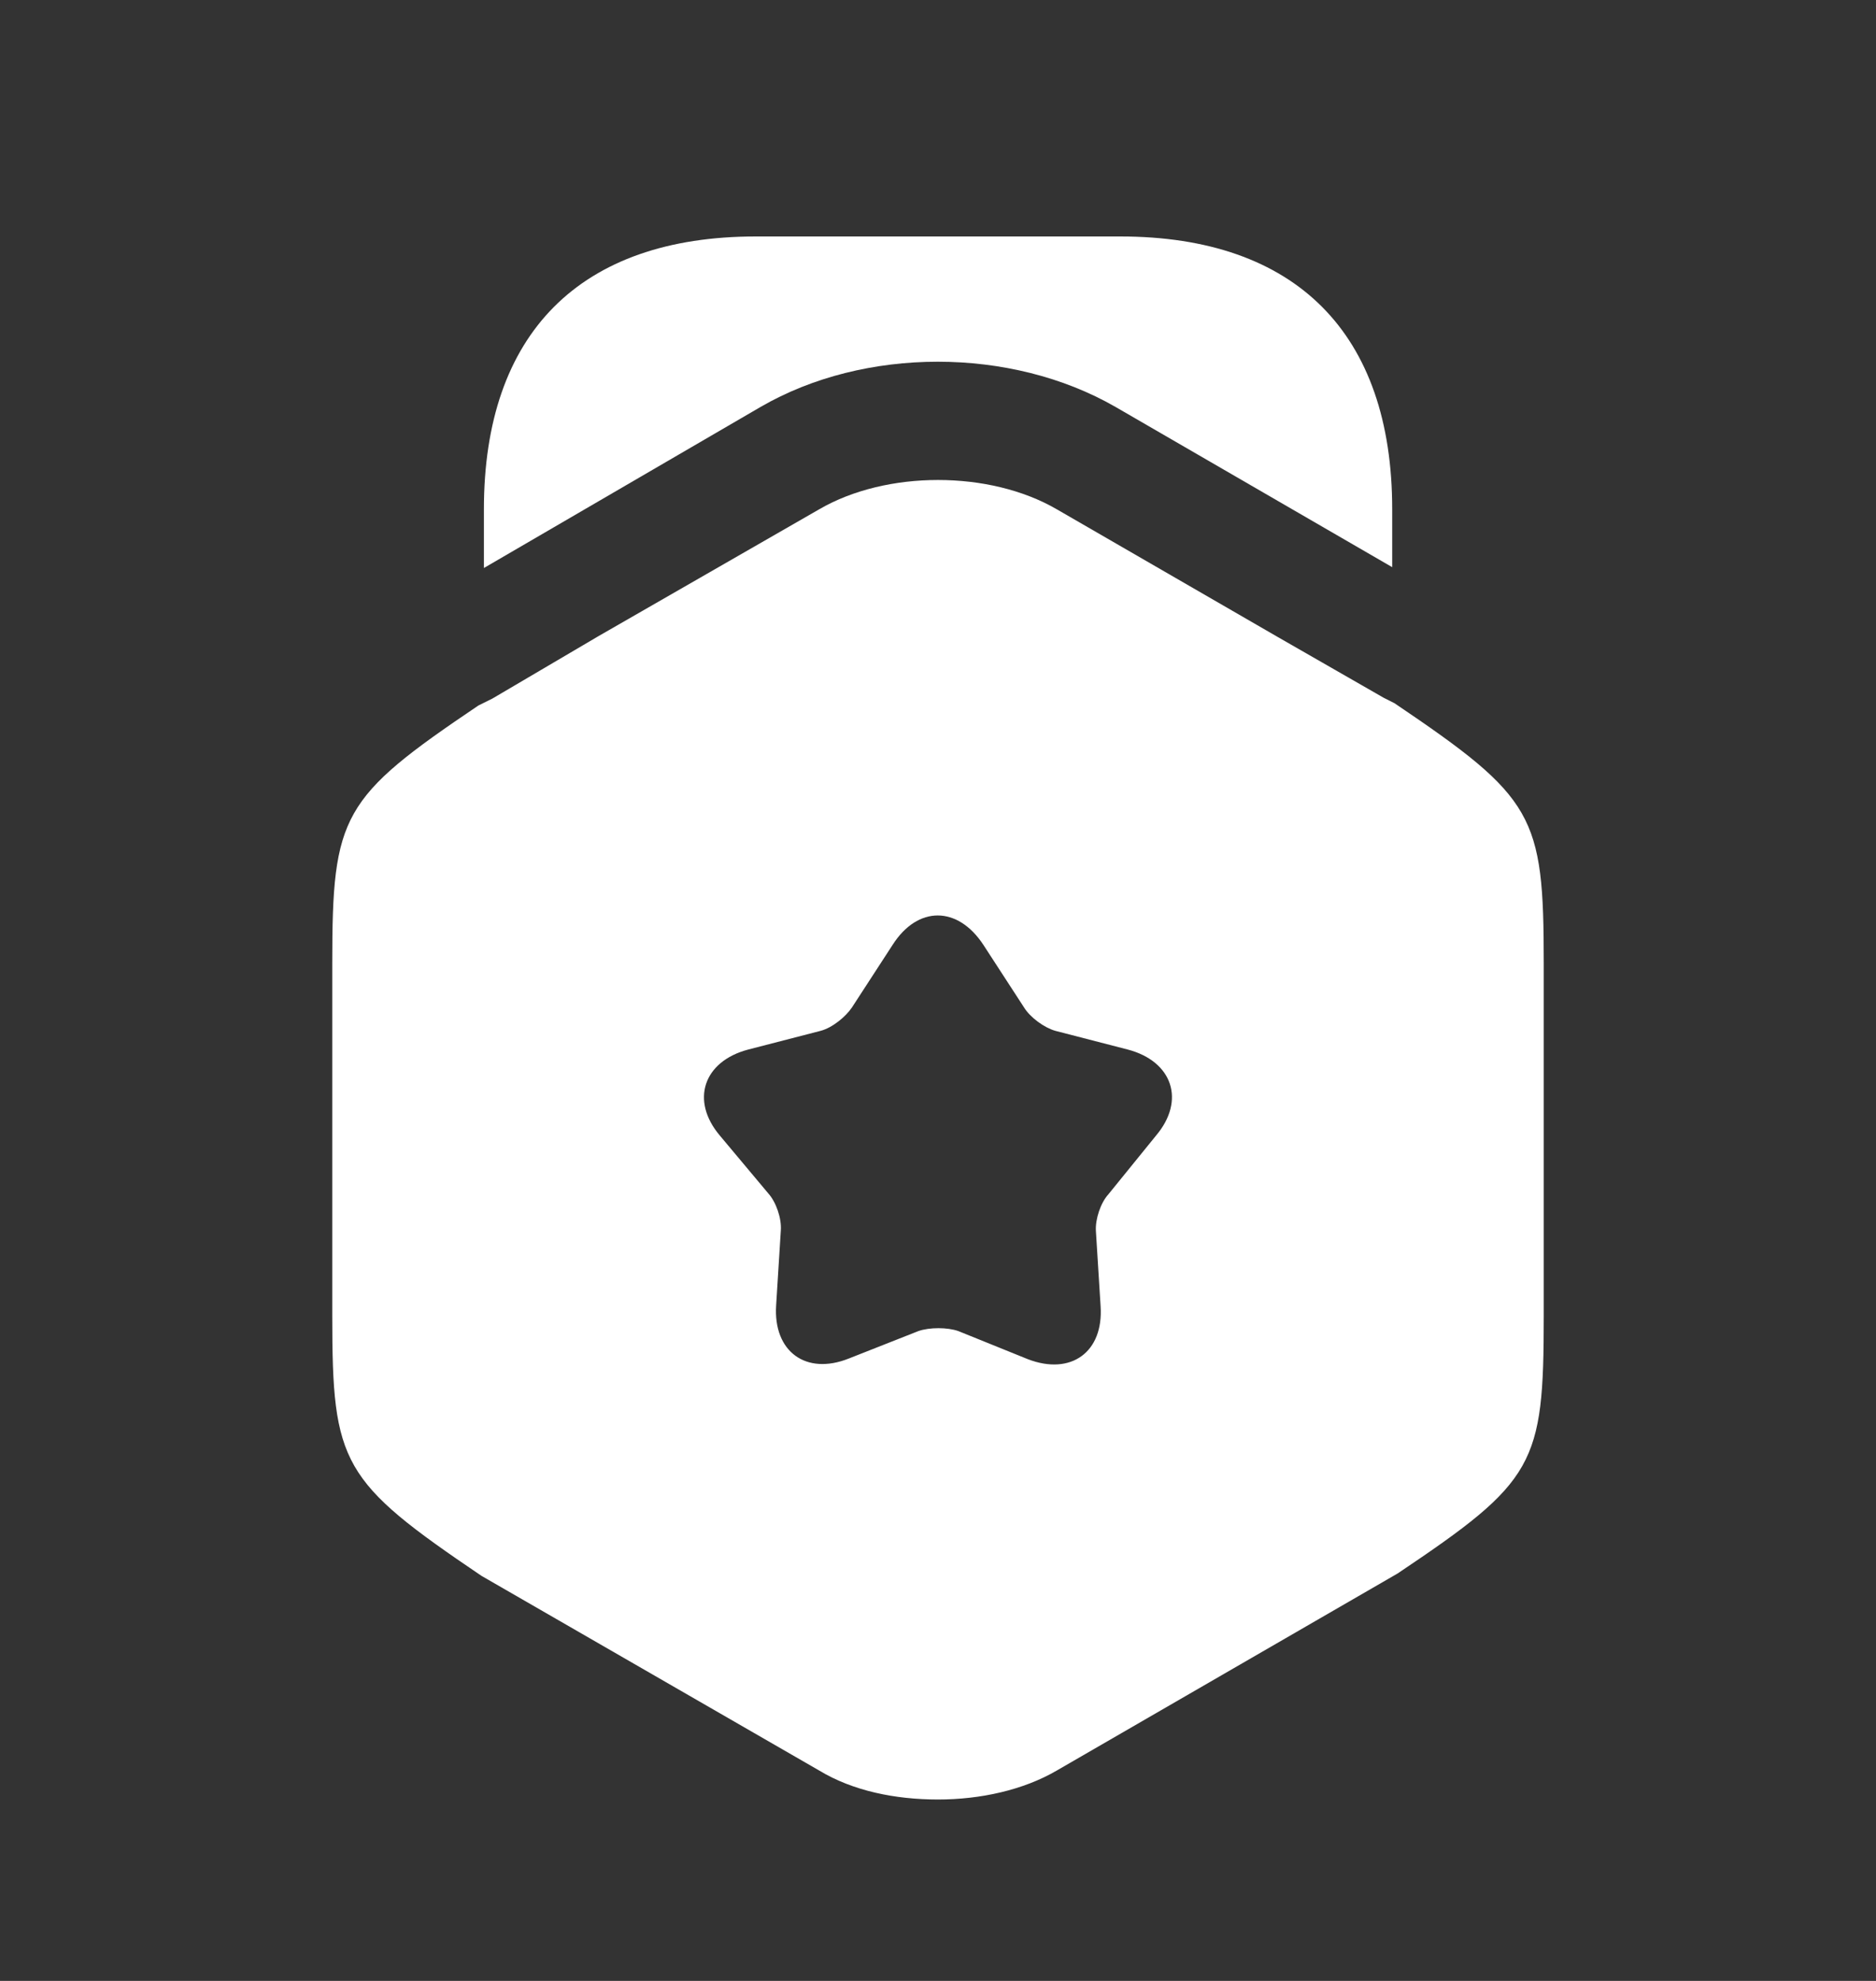
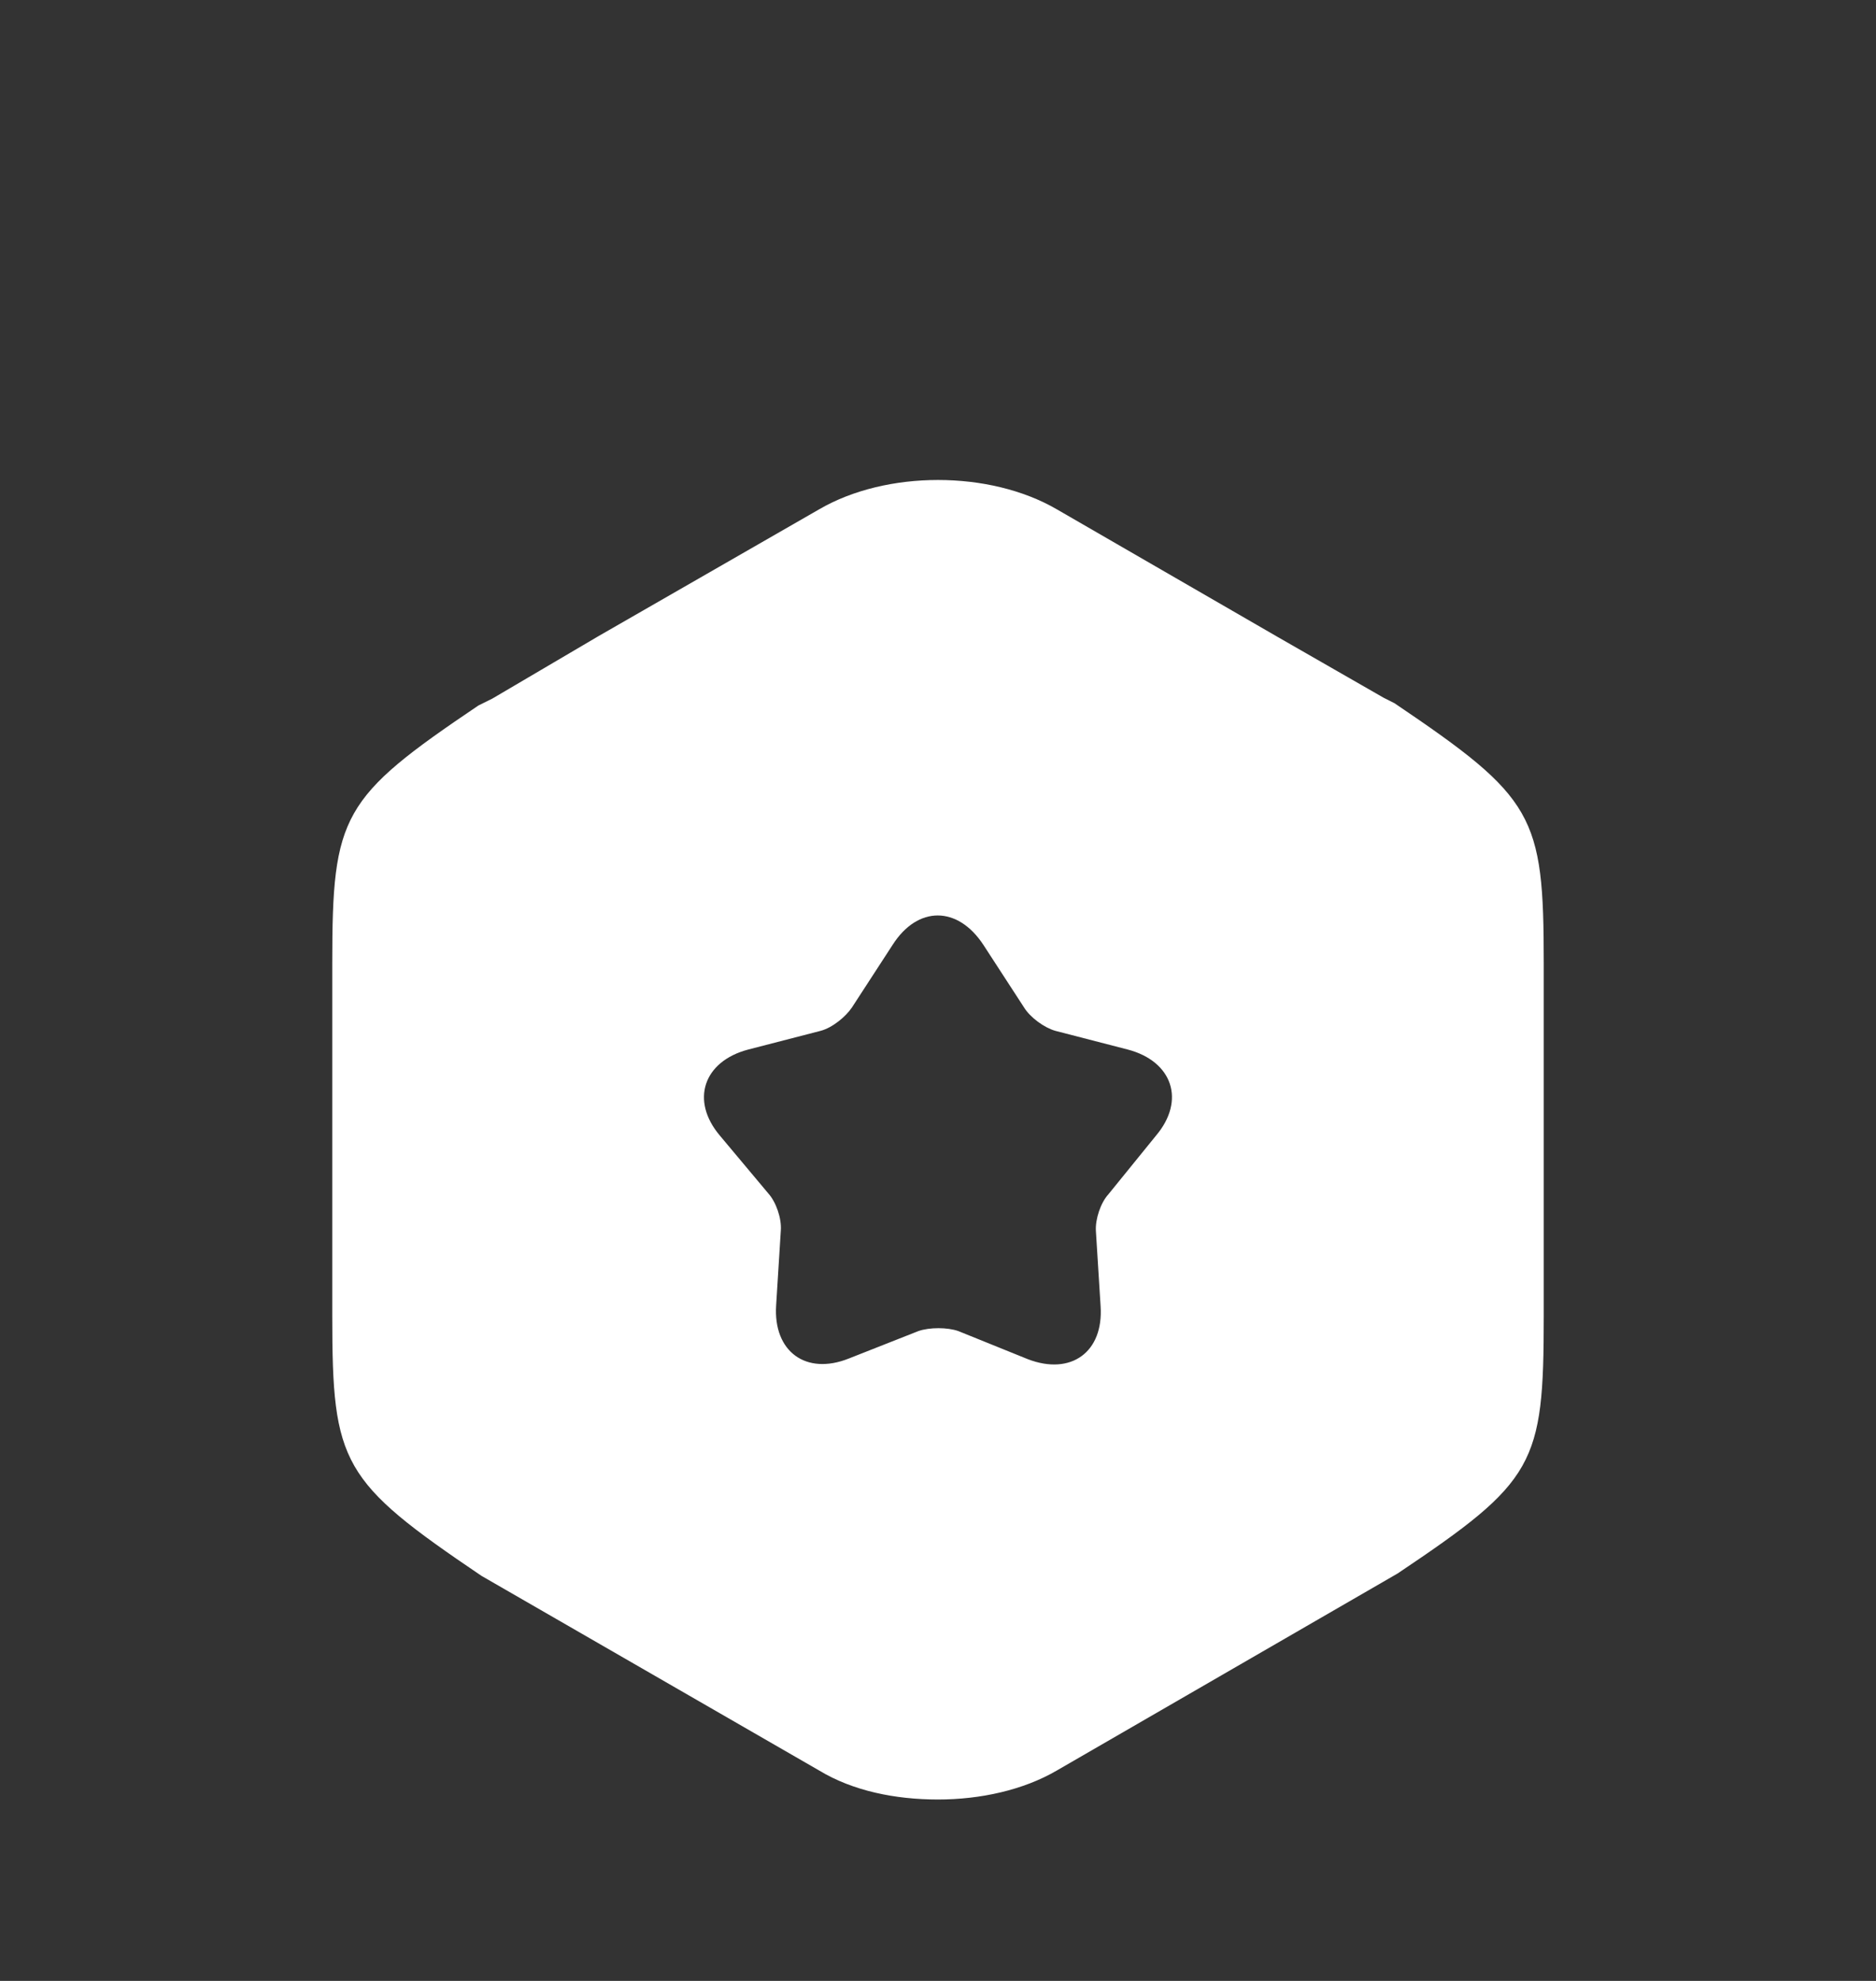
<svg xmlns="http://www.w3.org/2000/svg" width="18" height="19" viewBox="0 0 18 19" fill="none">
  <rect x="0" y="0" width="18" height="19" fill="#333333" stroke="none" />
-   <path d="M13.358 4.885V5.44L10.703 3.903C9.698 3.325 8.295 3.325 7.298 3.903L4.643 5.448V4.885C4.643 3.198 5.565 2.268 7.253 2.268H10.748C12.435 2.268 13.358 3.198 13.358 4.885Z" fill="white" />
  <path d="M13.38 6.745L13.275 6.692L12.255 6.107L10.14 4.885C9.495 4.51 8.505 4.51 7.86 4.885L5.745 6.1L4.725 6.7L4.59 6.767C3.277 7.652 3.188 7.817 3.188 9.235V12.625C3.188 14.042 3.277 14.207 4.62 15.115L7.86 16.982C8.182 17.177 8.588 17.26 9 17.26C9.405 17.26 9.818 17.17 10.14 16.982L13.41 15.092C14.73 14.207 14.812 14.05 14.812 12.625V9.235C14.812 7.817 14.723 7.652 13.38 6.745ZM11.092 10.892L10.635 11.455C10.56 11.537 10.508 11.695 10.515 11.807L10.56 12.527C10.59 12.97 10.275 13.195 9.863 13.037L9.195 12.767C9.09 12.73 8.918 12.73 8.812 12.767L8.145 13.03C7.732 13.195 7.418 12.962 7.447 12.52L7.492 11.8C7.5 11.687 7.447 11.53 7.372 11.447L6.907 10.892C6.622 10.555 6.75 10.18 7.178 10.067L7.875 9.887C7.987 9.857 8.115 9.752 8.175 9.662L8.565 9.062C8.805 8.687 9.188 8.687 9.435 9.062L9.825 9.662C9.885 9.76 10.02 9.857 10.125 9.887L10.822 10.067C11.25 10.18 11.377 10.555 11.092 10.892Z" fill="white" />
</svg>